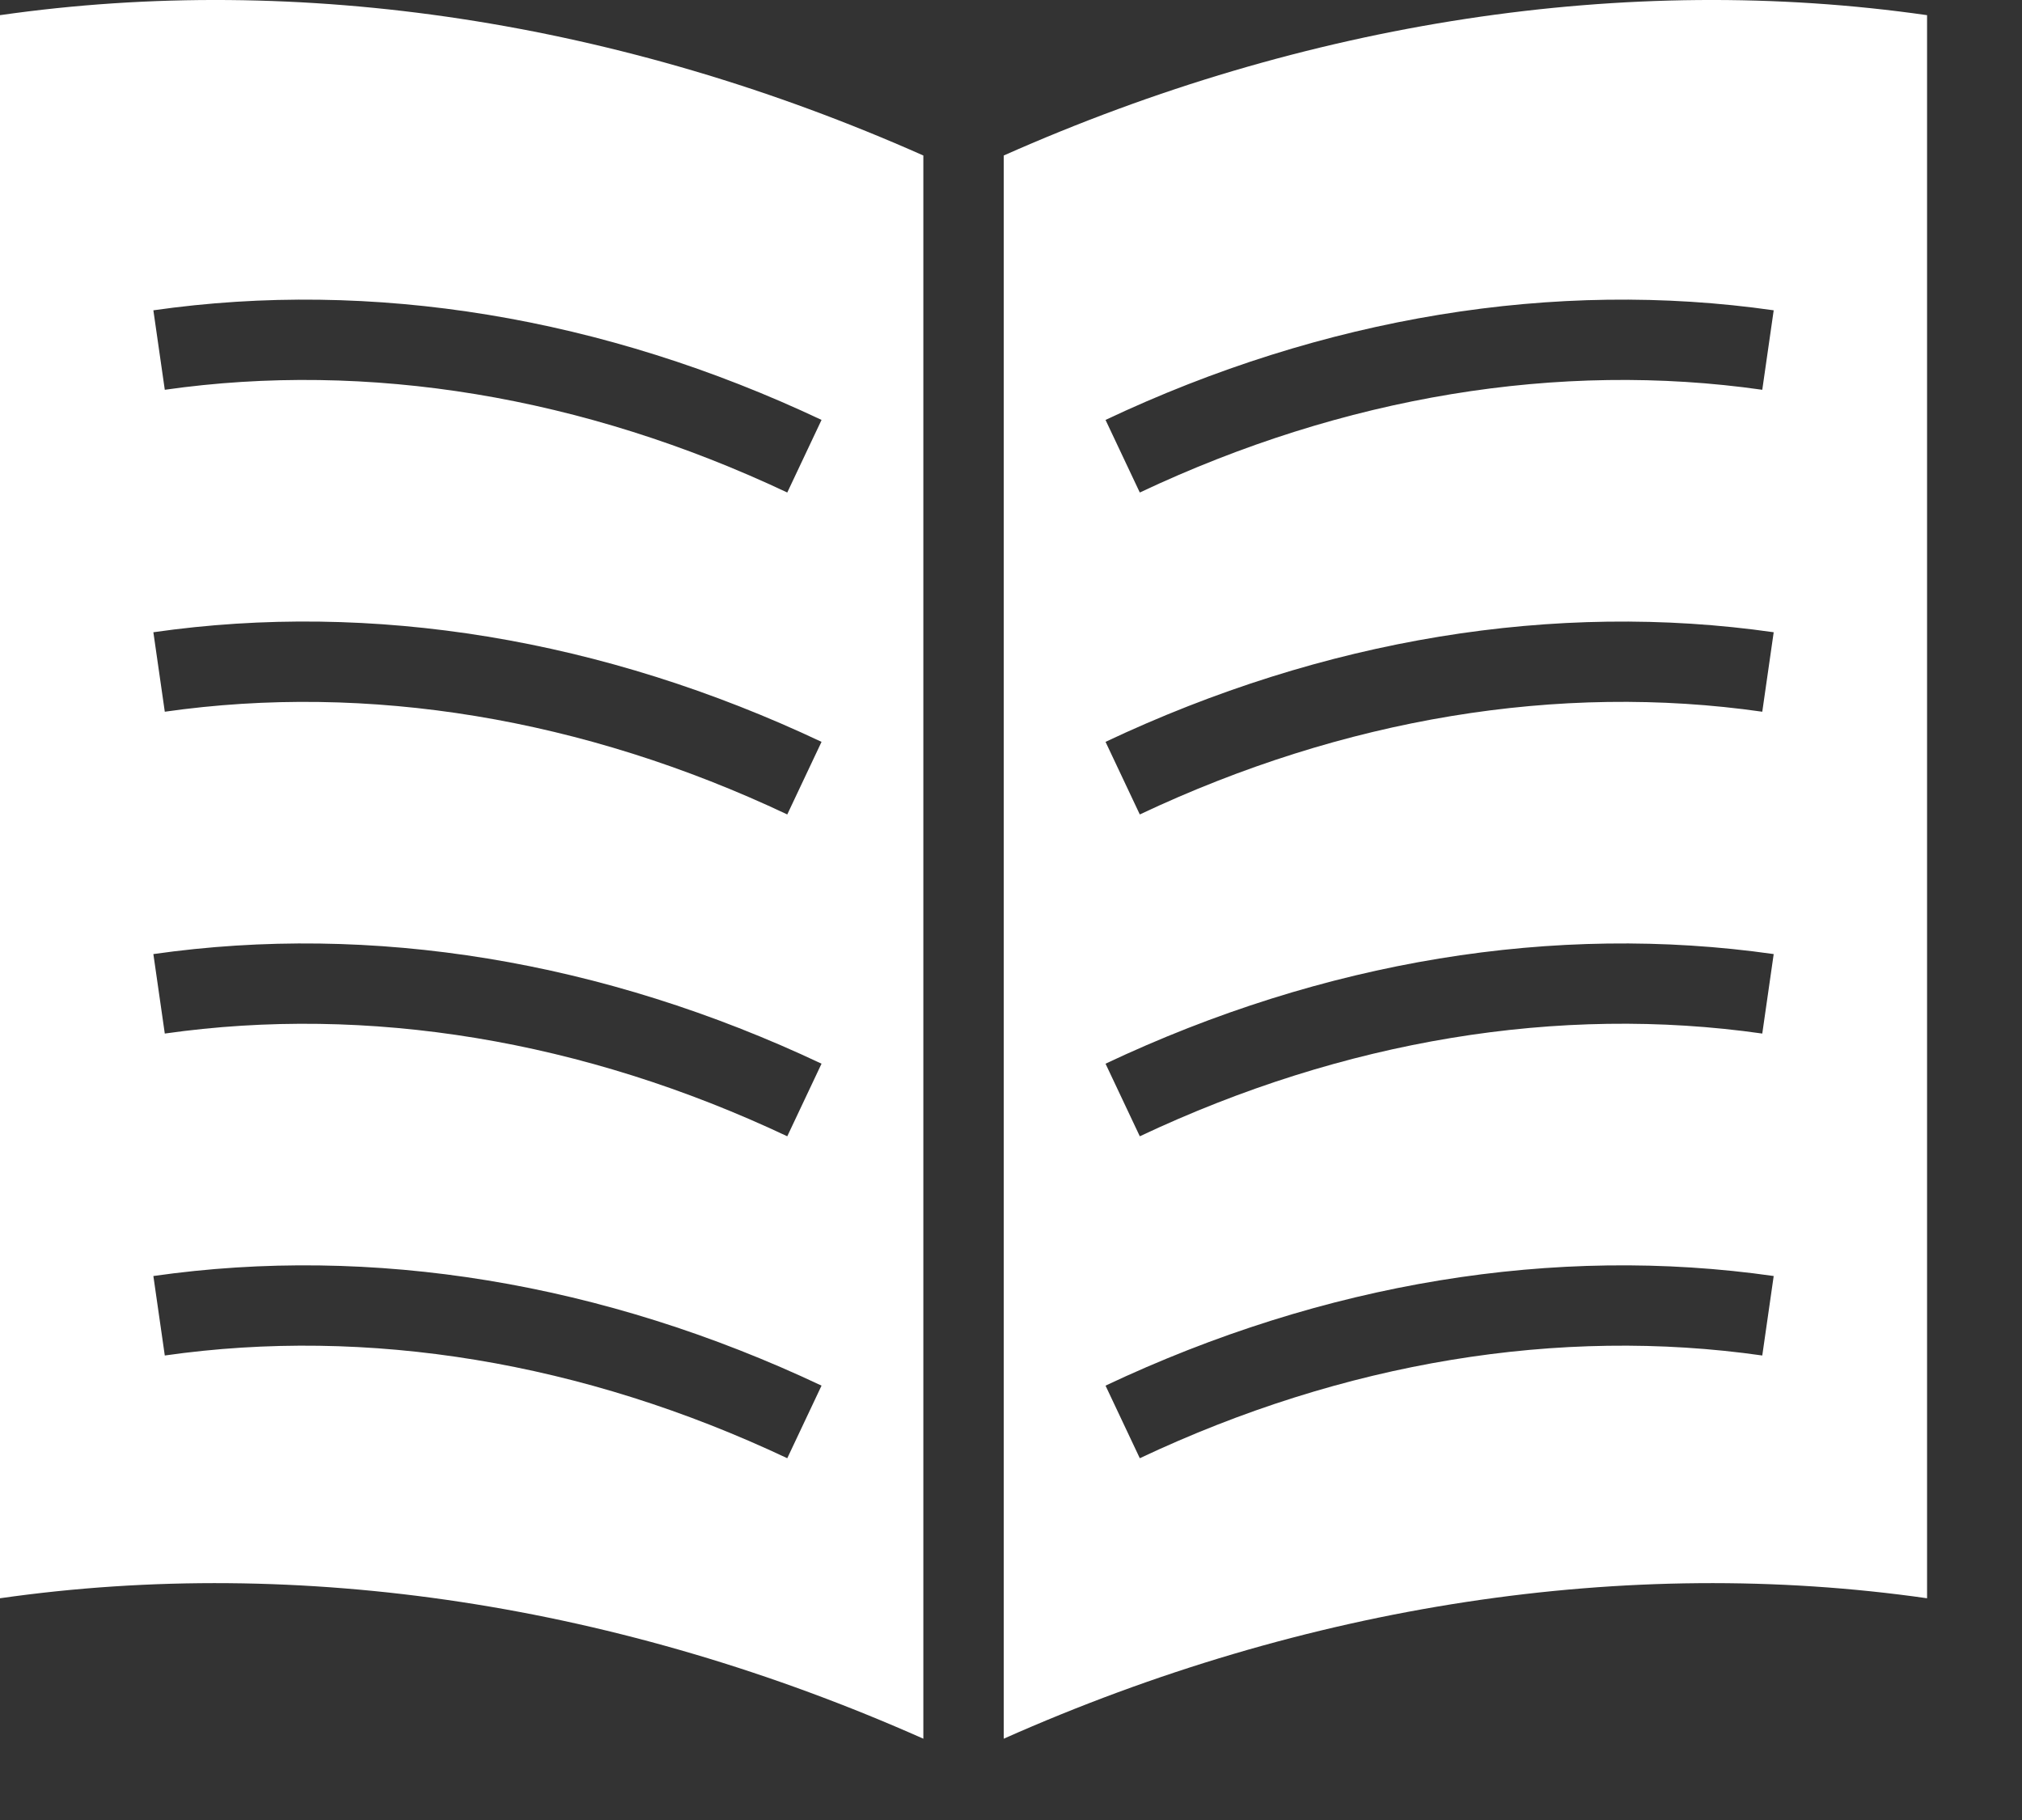
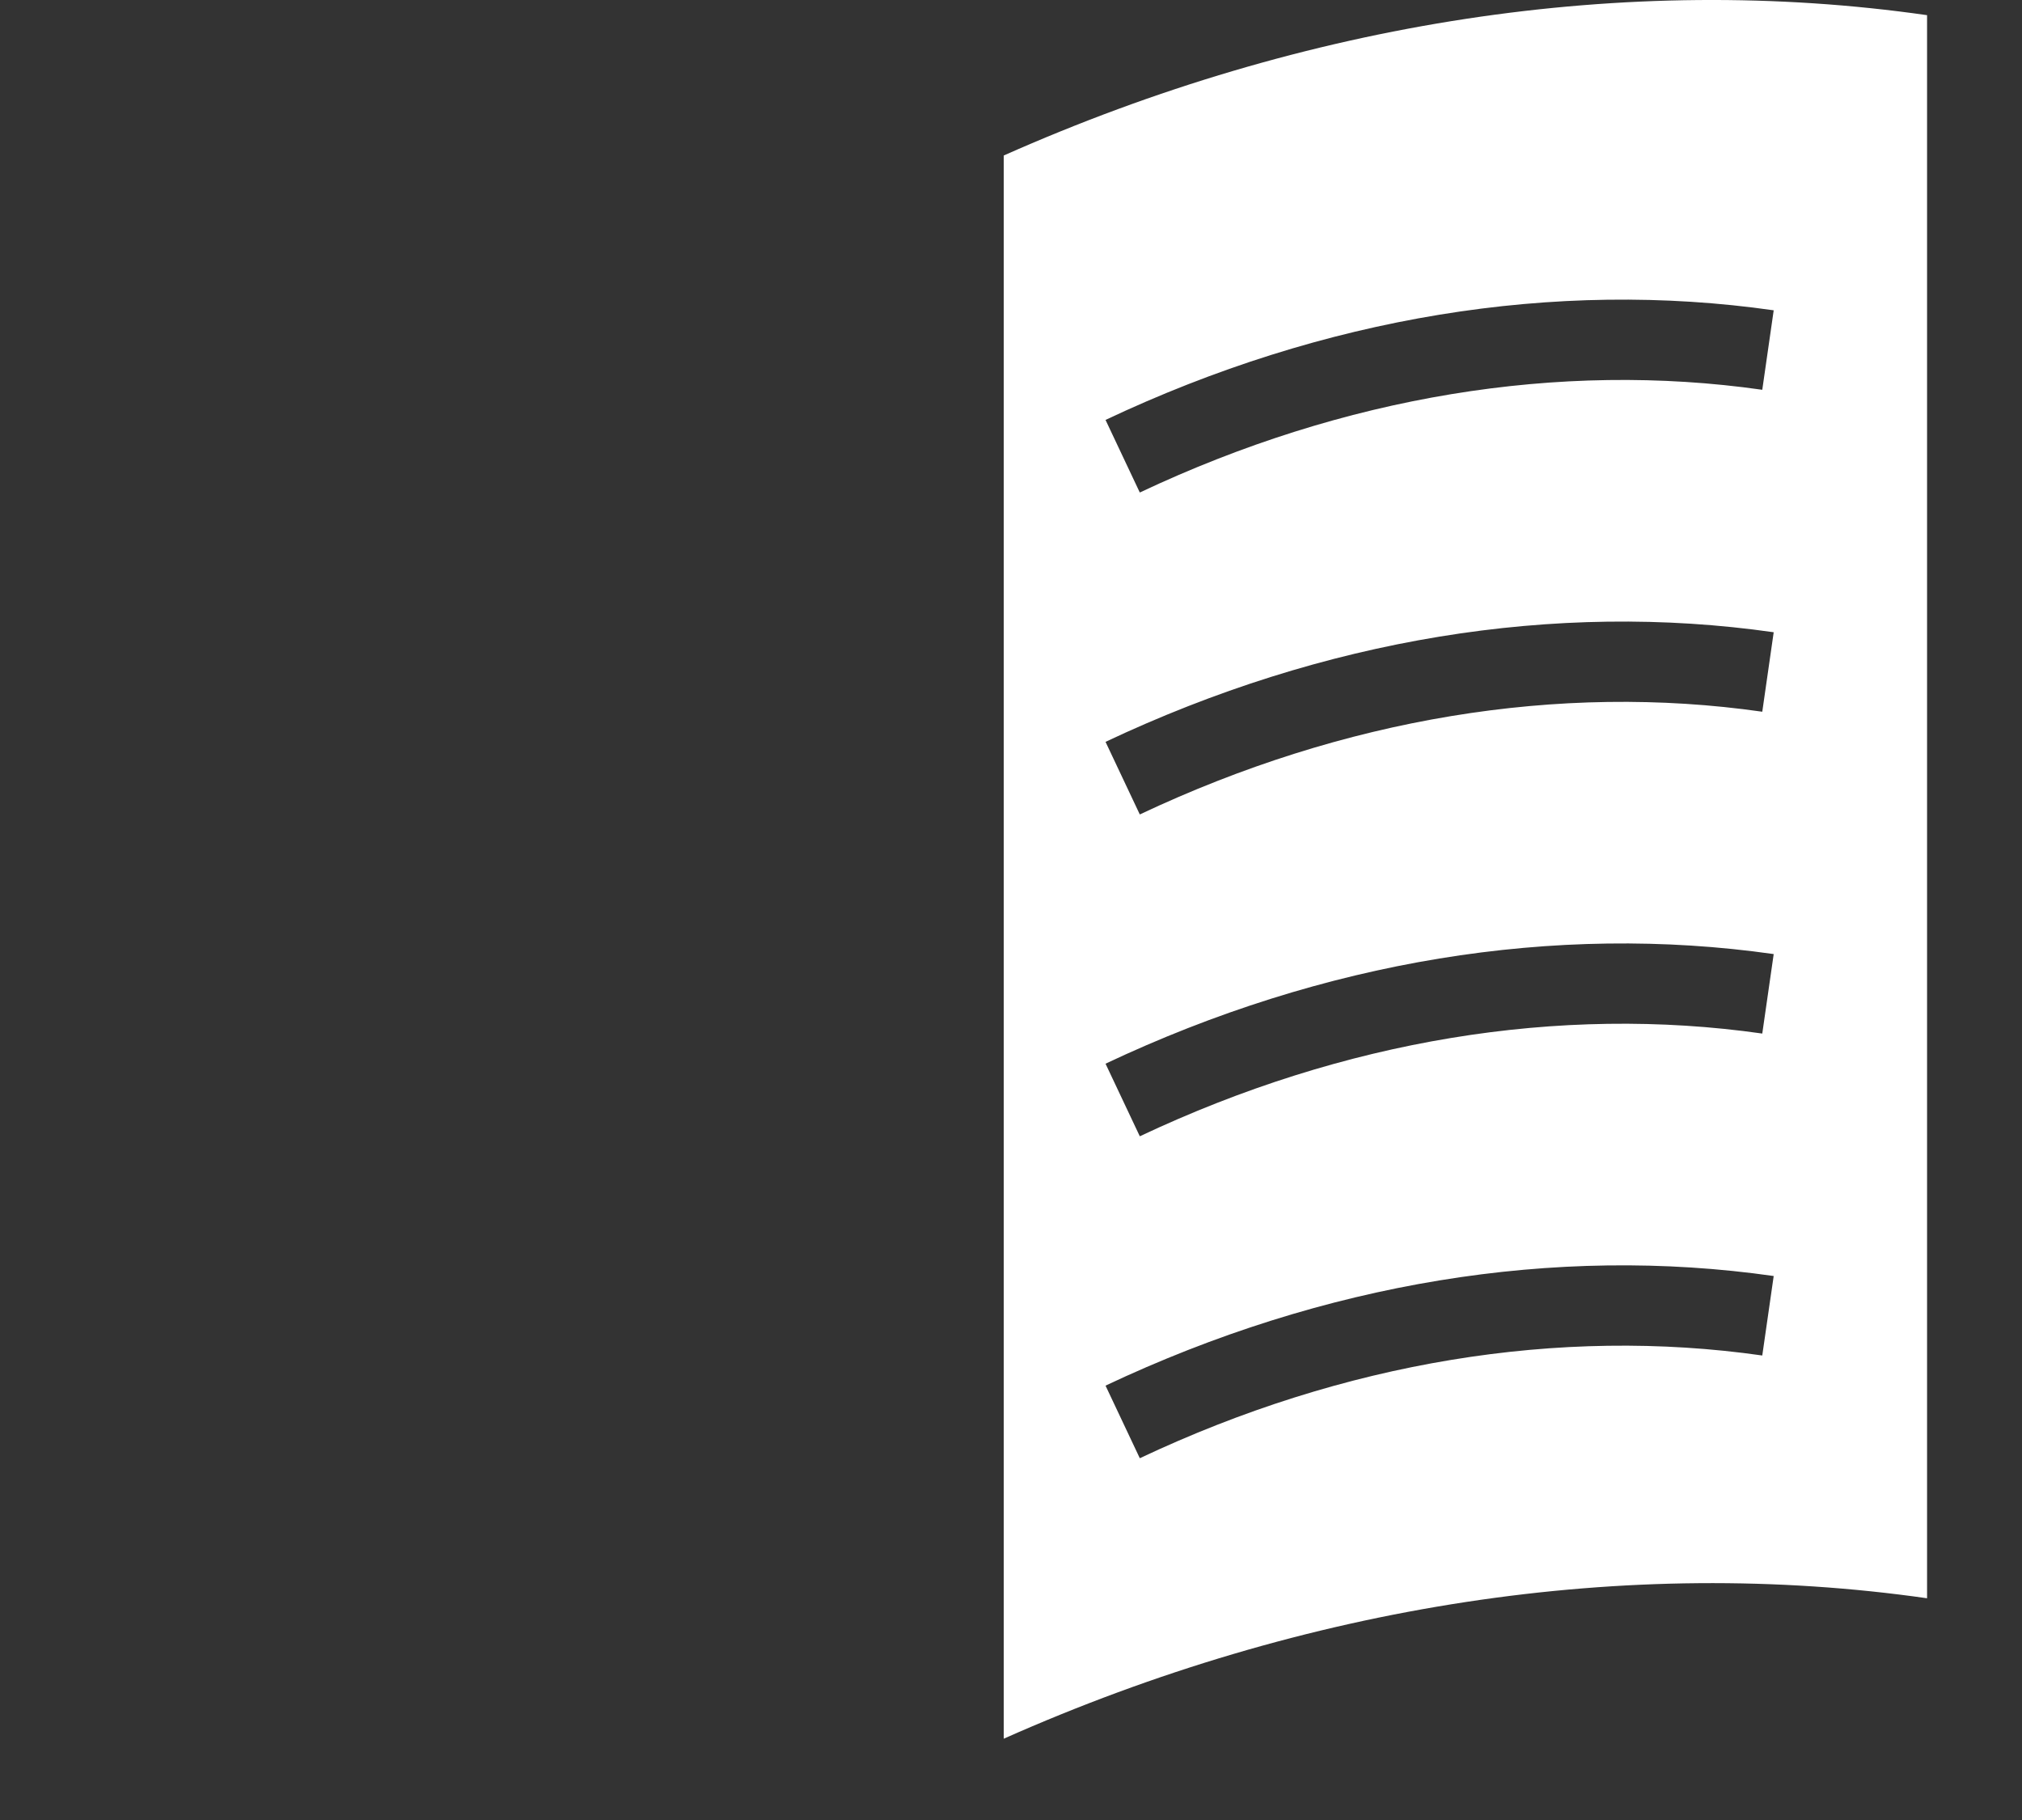
<svg xmlns="http://www.w3.org/2000/svg" width="20" height="18" viewBox="0 0 20 18" fill="none">
  <rect x="0" y="0" width="20" height="18" fill="#333333" stroke="none" />
  <path d="M9.928 1.538V17.196C12.918 15.867 16.088 15.382 19.061 15.807C19.061 10.588 19.061 5.369 19.061 0.15C16.088 -0.276 12.918 0.21 9.928 1.538ZM17.431 13.406C15.42 13.119 13.291 13.47 11.274 14.422L10.935 13.704C13.093 12.685 15.379 12.31 17.544 12.62L17.431 13.406ZM17.431 10.222C15.42 9.935 13.291 10.286 11.274 11.238L10.935 10.52C13.093 9.501 15.378 9.127 17.544 9.436L17.431 10.222ZM17.431 7.039C15.42 6.751 13.291 7.103 11.274 8.055L10.935 7.337C13.093 6.318 15.379 5.943 17.544 6.253L17.431 7.039ZM17.431 3.855C15.42 3.568 13.291 3.919 11.274 4.871L10.935 4.153C13.093 3.134 15.379 2.759 17.544 3.069L17.431 3.855Z" fill="white" />
-   <path d="M0 0.15C0 5.369 0 10.588 0 15.807C2.973 15.382 6.143 15.867 9.133 17.196V1.538C6.143 0.21 2.973 -0.276 0 0.15ZM7.787 14.422C5.77 13.47 3.641 13.119 1.63 13.406L1.517 12.62C3.683 12.31 5.968 12.685 8.126 13.704L7.787 14.422ZM7.787 11.238C5.77 10.286 3.641 9.936 1.63 10.222L1.517 9.436C3.682 9.127 5.968 9.501 8.126 10.52L7.787 11.238ZM7.787 8.055C5.77 7.102 3.641 6.752 1.63 7.039L1.517 6.253C3.683 5.942 5.968 6.318 8.126 7.337L7.787 8.055ZM8.126 4.153L7.787 4.871C5.77 3.919 3.641 3.568 1.63 3.855L1.517 3.069C3.683 2.759 5.968 3.134 8.126 4.153Z" fill="white" />
</svg>